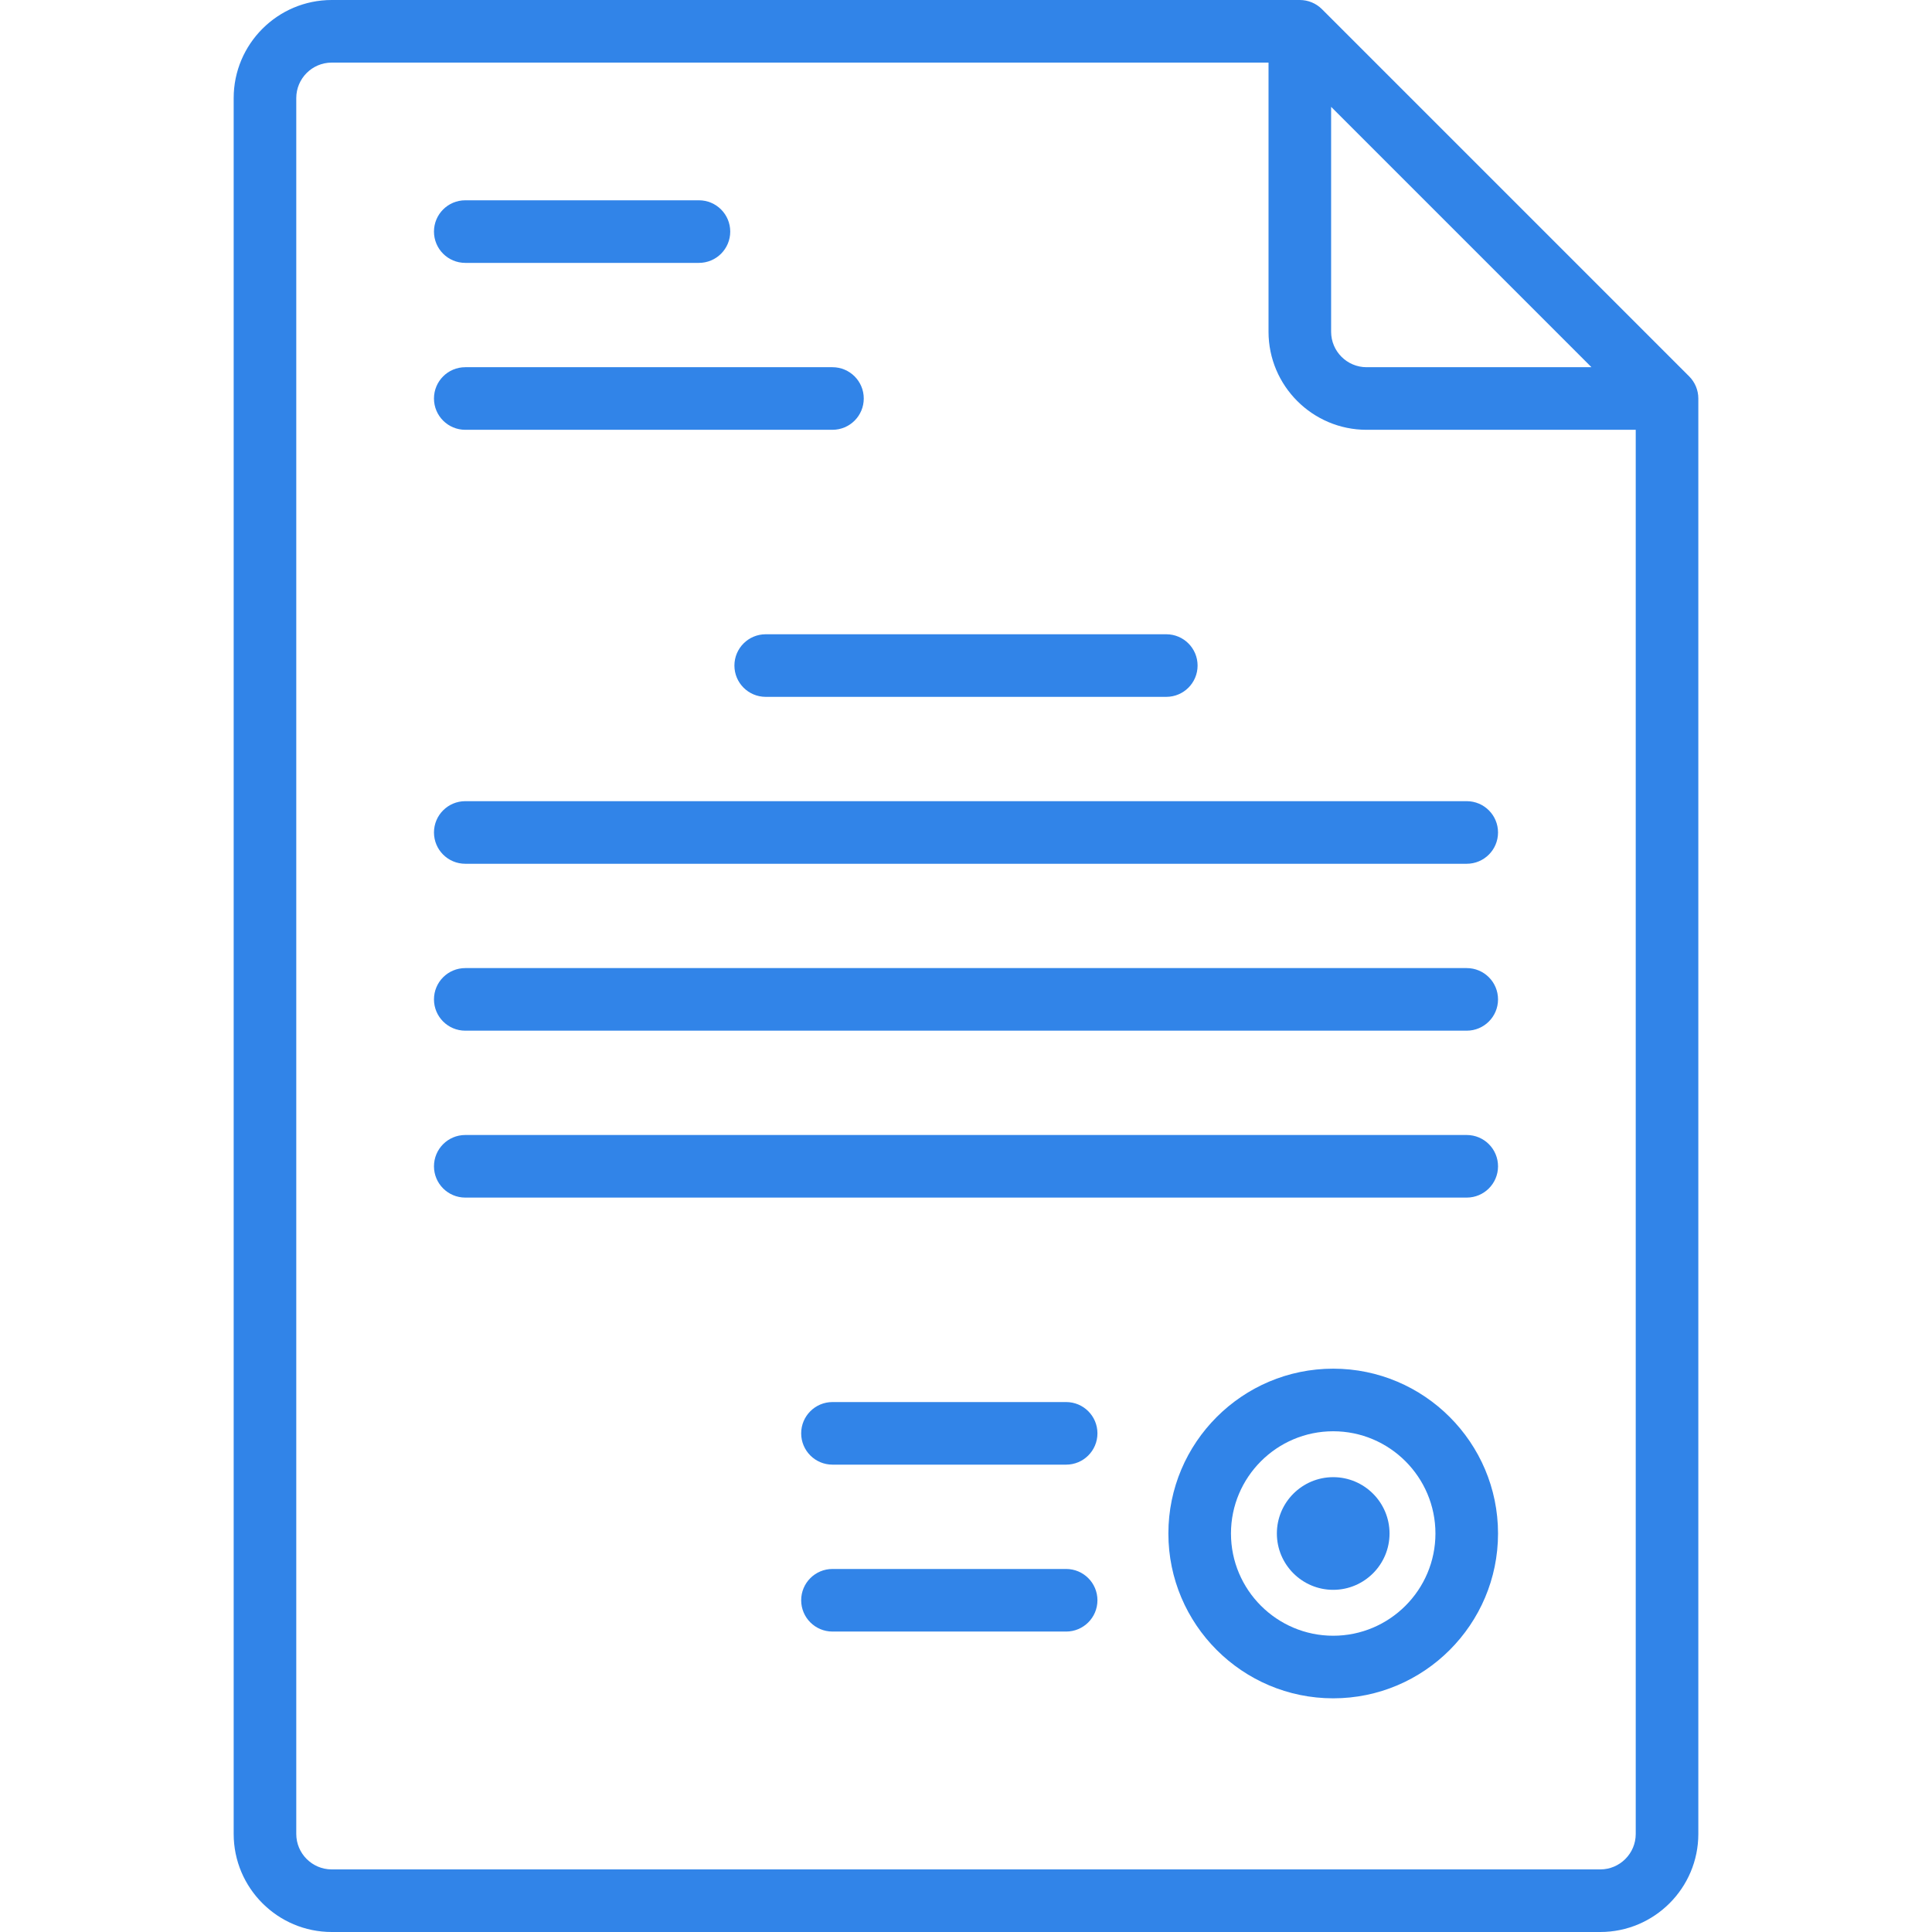
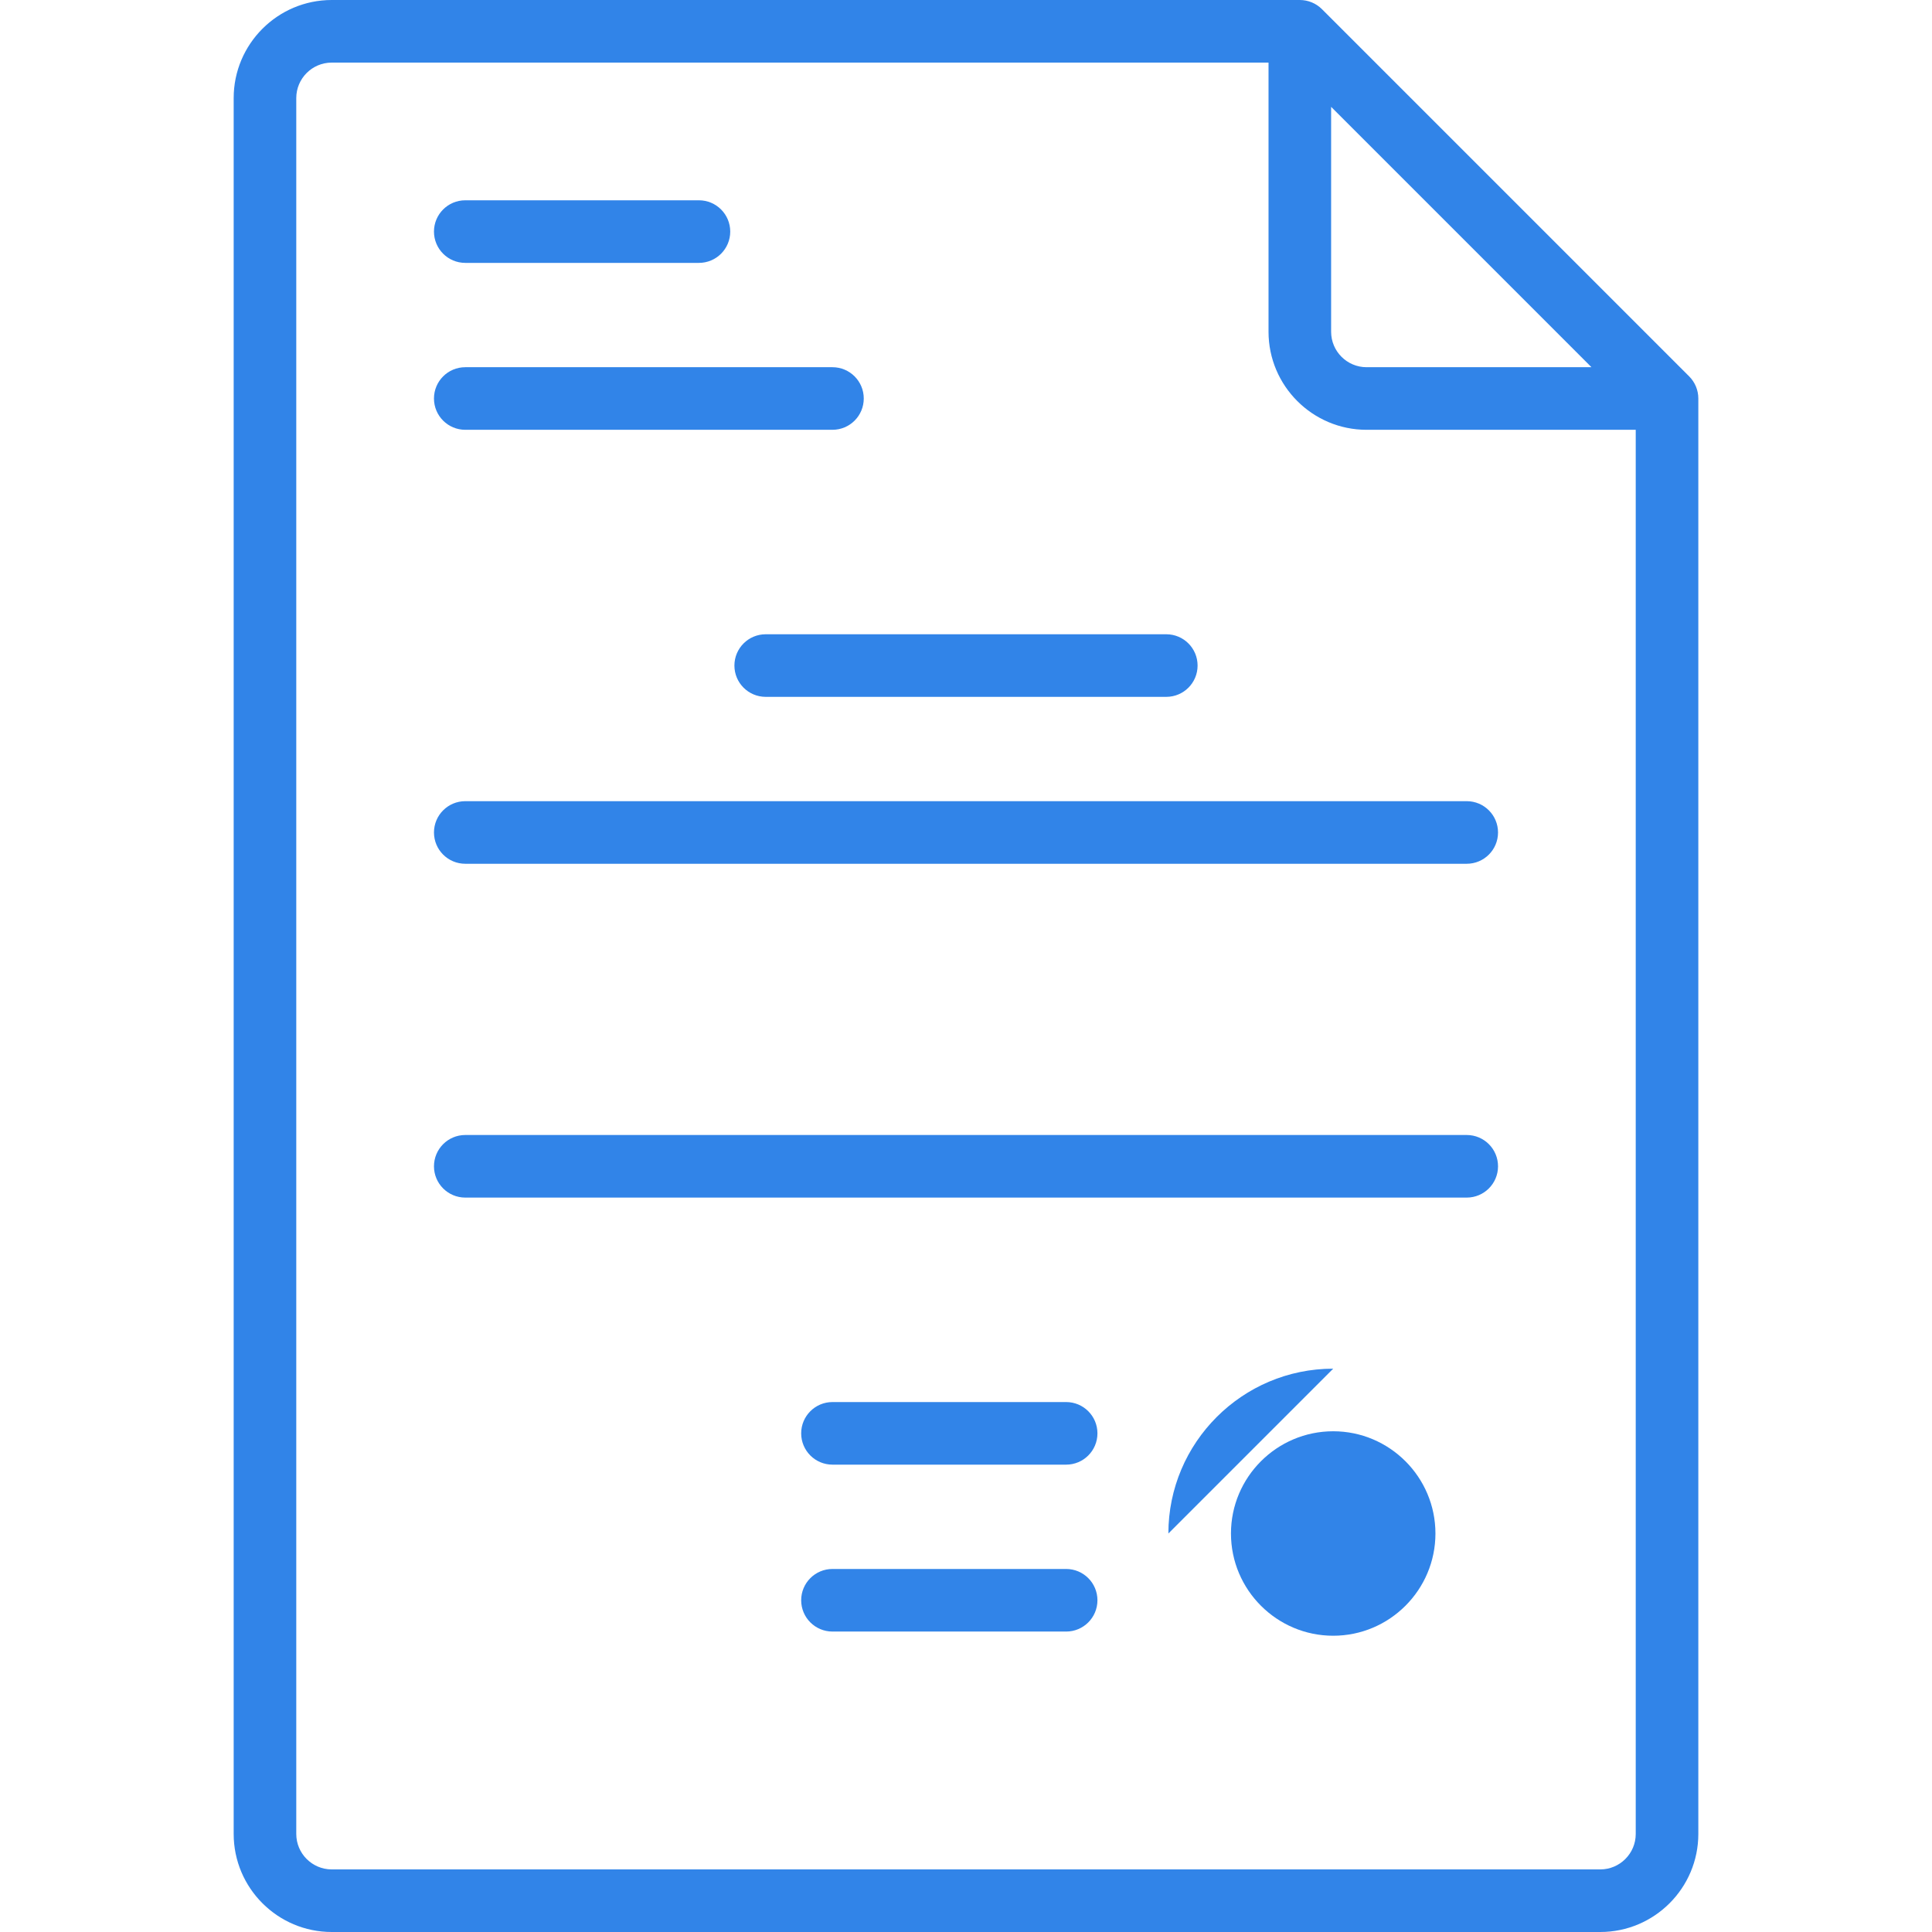
<svg xmlns="http://www.w3.org/2000/svg" version="1.1" viewBox="0 0 463 463">
  <g>
    <g>
      <path d="m404.803,90.197l-88-88c-1.406-1.407-3.314-2.197-5.303-2.197h-232c-12.958,0-23.5,10.542-23.5,23.5v416c0,12.958 10.542,23.5 23.5,23.5h304c12.958,0 23.5-10.542 23.5-23.5v-344c0-1.989-0.79-3.897-2.197-5.303zm-85.803-64.591l62.394,62.394h-53.894c-4.687,0-8.5-3.813-8.5-8.5v-53.894zm64.5,422.394h-304c-4.687,0-8.5-3.813-8.5-8.5v-416c0-4.687 3.813-8.5 8.5-8.5h224.5v64.5c0,12.958 10.542,23.5 23.5,23.5h64.5v336.5c0,4.687-3.813,8.5-8.5,8.5z" fill="#000000" style="fill: rgb(49, 132, 232);" />
      <path d="m111.5,63h56c4.142,0 7.5-3.358 7.5-7.5s-3.358-7.5-7.5-7.5h-56c-4.142,0-7.5,3.358-7.5,7.5s3.358,7.5 7.5,7.5z" fill="#000000" style="fill: rgb(49, 132, 232);" />
      <path d="m111.5,103h88c4.142,0 7.5-3.358 7.5-7.5s-3.358-7.5-7.5-7.5h-88c-4.142,0-7.5,3.358-7.5,7.5s3.358,7.5 7.5,7.5z" fill="#000000" style="fill: rgb(49, 132, 232);" />
      <path d="m176,159.5c0,4.142 3.358,7.5 7.5,7.5h96c4.142,0 7.5-3.358 7.5-7.5s-3.358-7.5-7.5-7.5h-96c-4.142,0-7.5,3.358-7.5,7.5z" fill="#000000" style="fill: rgb(49, 132, 232);" />
      <path d="m351.5,192h-240c-4.142,0-7.5,3.358-7.5,7.5s3.358,7.5 7.5,7.5h240c4.142,0 7.5-3.358 7.5-7.5s-3.358-7.5-7.5-7.5z" fill="#000000" style="fill: rgb(49, 132, 232);" />
      <path d="m255.5,336h-56c-4.142,0-7.5,3.358-7.5,7.5s3.358,7.5 7.5,7.5h56c4.142,0 7.5-3.358 7.5-7.5s-3.358-7.5-7.5-7.5z" fill="#000000" style="fill: rgb(49, 132, 232);" />
      <path d="m255.5,376h-56c-4.142,0-7.5,3.358-7.5,7.5s3.358,7.5 7.5,7.5h56c4.142,0 7.5-3.358 7.5-7.5s-3.358-7.5-7.5-7.5z" fill="#000000" style="fill: rgb(49, 132, 232);" />
-       <path d="m351.5,232h-240c-4.142,0-7.5,3.358-7.5,7.5s3.358,7.5 7.5,7.5h240c4.142,0 7.5-3.358 7.5-7.5s-3.358-7.5-7.5-7.5z" fill="#000000" style="fill: rgb(49, 132, 232);" />
      <path d="m351.5,272h-240c-4.142,0-7.5,3.358-7.5,7.5s3.358,7.5 7.5,7.5h240c4.142,0 7.5-3.358 7.5-7.5s-3.358-7.5-7.5-7.5z" fill="#000000" style="fill: rgb(49, 132, 232);" />
-       <path d="m319.5,328c-21.78,0-39.5,17.72-39.5,39.5s17.72,39.5 39.5,39.5 39.5-17.72 39.5-39.5-17.72-39.5-39.5-39.5zm0,64c-13.509,0-24.5-10.991-24.5-24.5s10.991-24.5 24.5-24.5 24.5,10.991 24.5,24.5-10.991,24.5-24.5,24.5z" fill="#000000" style="fill: rgb(49, 132, 232);" />
+       <path d="m319.5,328c-21.78,0-39.5,17.72-39.5,39.5zm0,64c-13.509,0-24.5-10.991-24.5-24.5s10.991-24.5 24.5-24.5 24.5,10.991 24.5,24.5-10.991,24.5-24.5,24.5z" fill="#000000" style="fill: rgb(49, 132, 232);" />
      <path d="m319.5,354c-7.444,0-13.5,6.056-13.5,13.5s6.056,13.5 13.5,13.5 13.5-6.056 13.5-13.5-6.056-13.5-13.5-13.5z" fill="#000000" style="fill: rgb(49, 132, 232);" />
    </g>
  </g>
</svg>